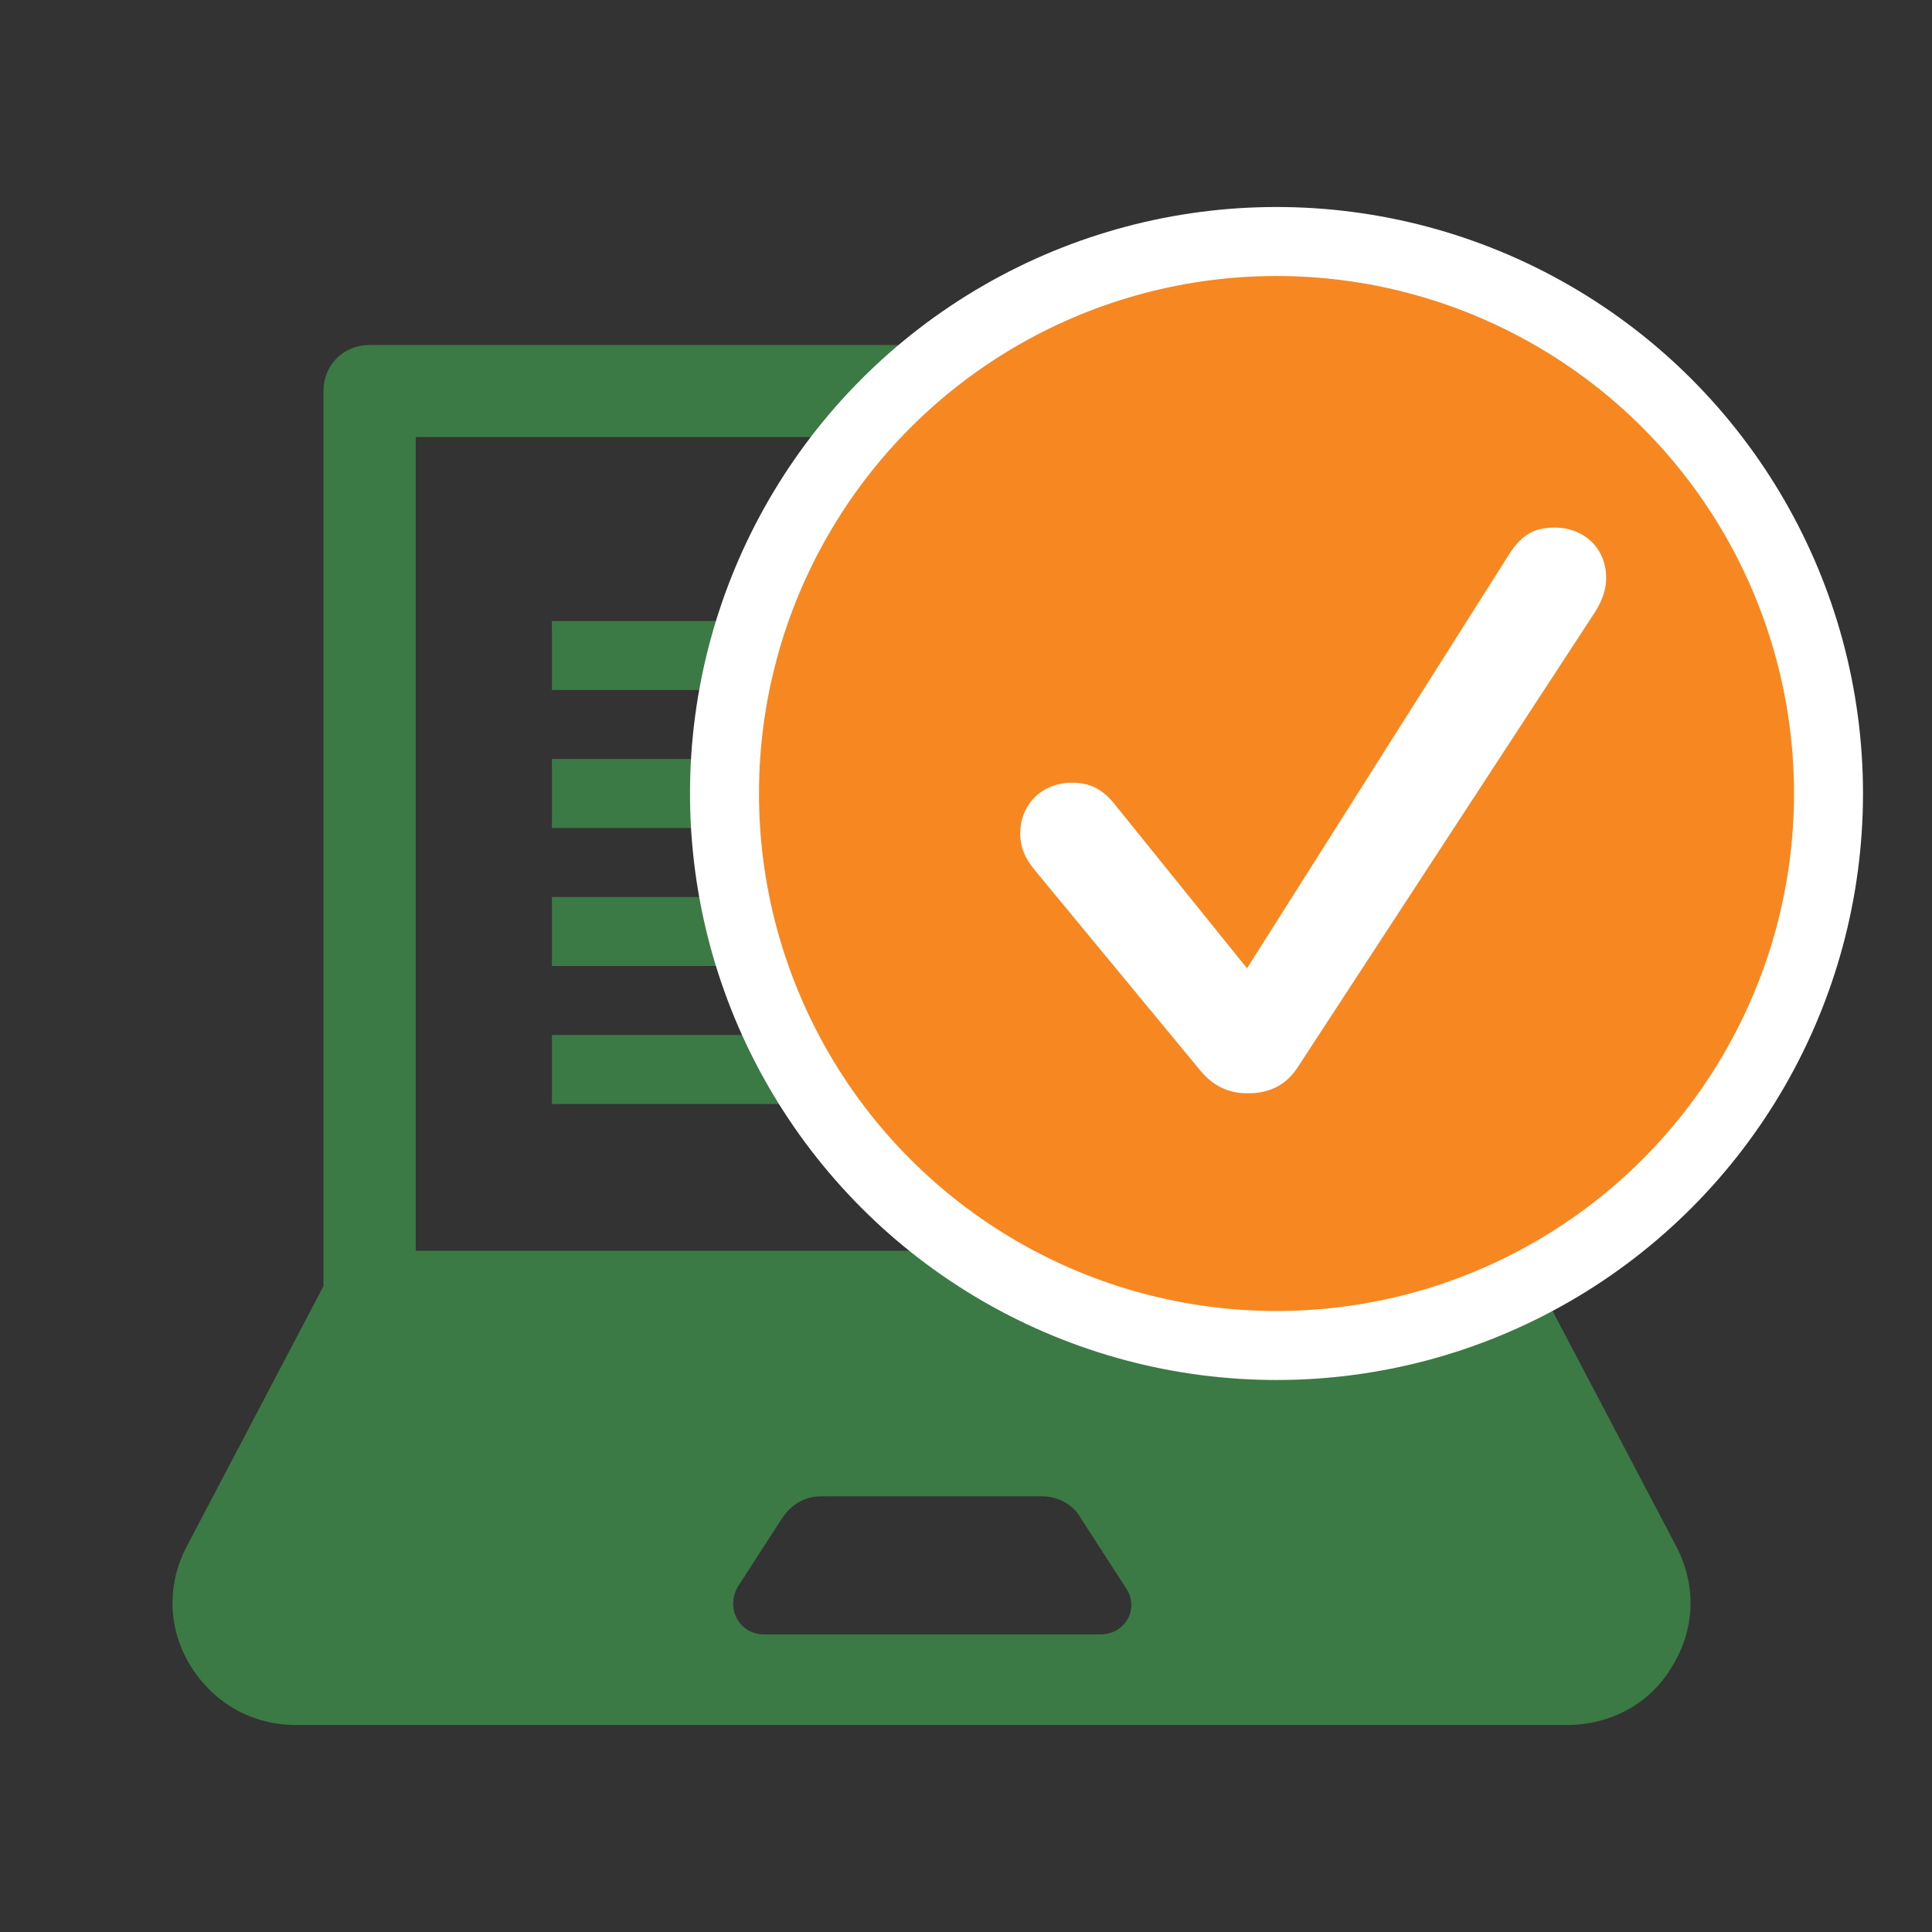
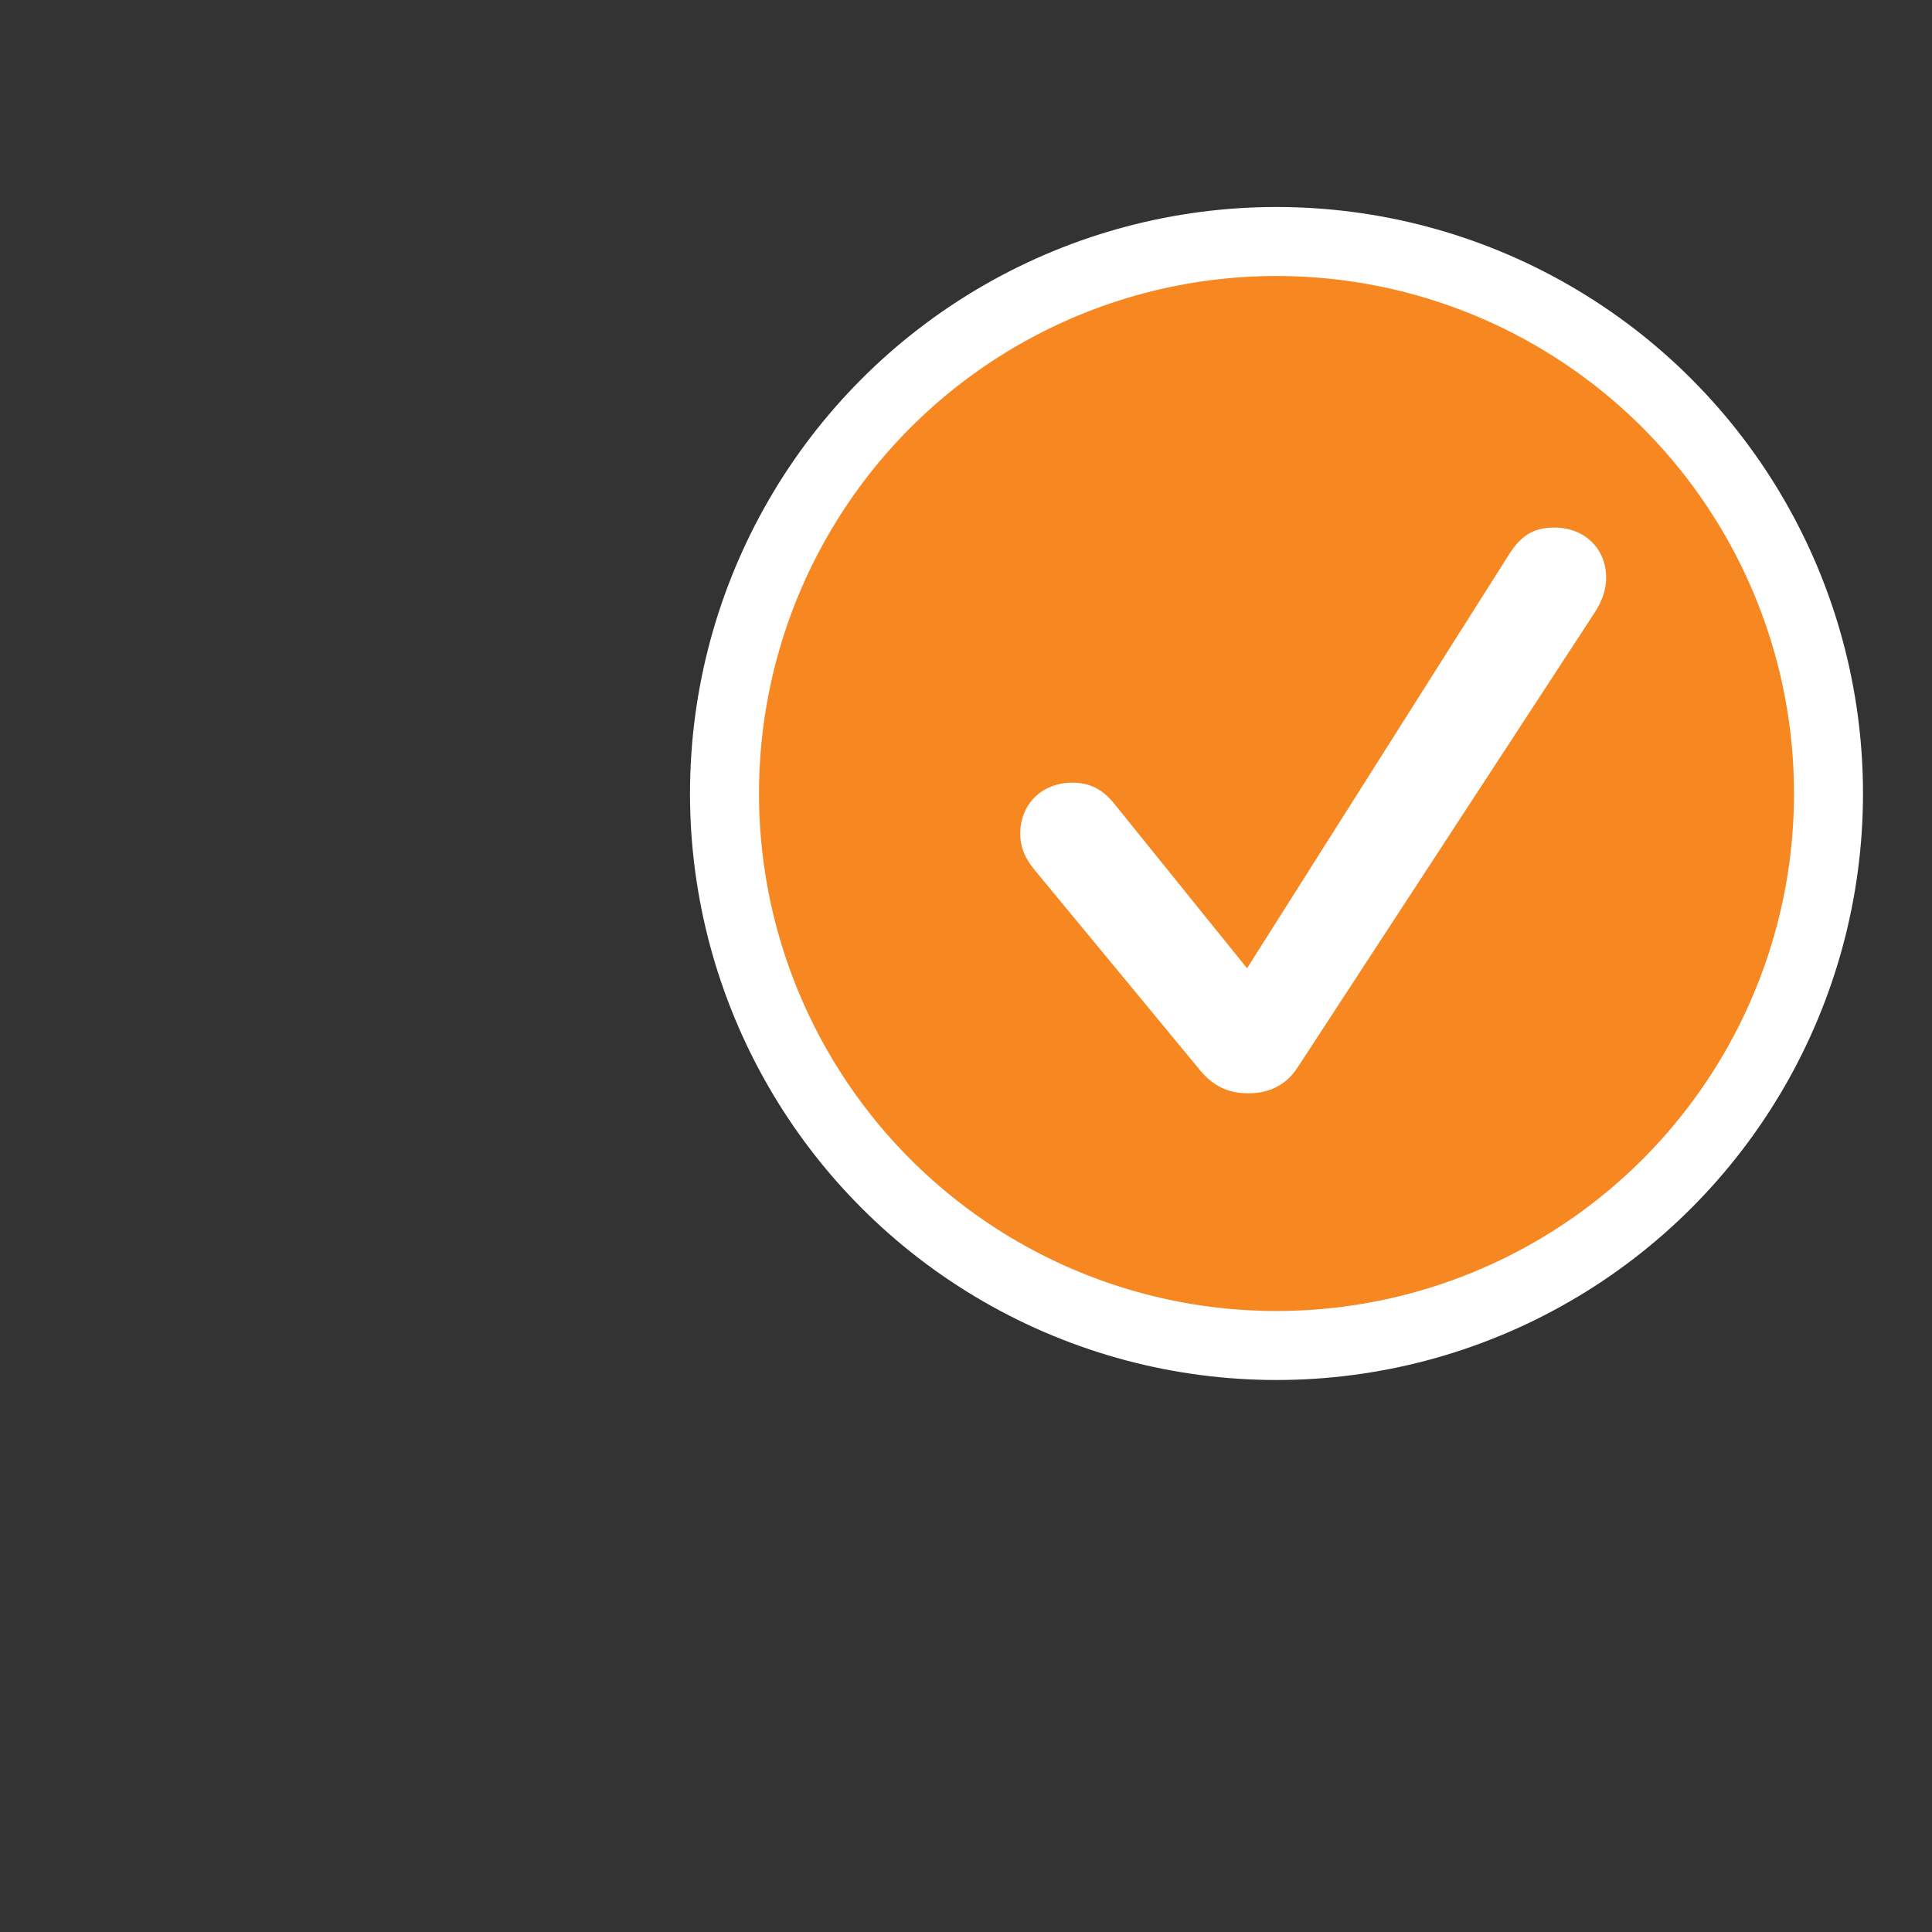
<svg xmlns="http://www.w3.org/2000/svg" height="28" viewBox="0 0 28 28" width="28">
  <rect x="0" y="0" width="28" height="28" fill="#333333" stroke="none" />
  <g fill="none" fill-rule="evenodd" transform="translate(2.5 4)">
-     <path d="m19.143 1c.379 0 .669.289.669.667v12.972l1.986 3.781c.29.556.268 1.201-.067 1.735-.312.534-.893.845-1.517.845h-18.428c-.625 0-1.182-.312-1.517-.845-.335-.534-.357-1.179-.067-1.735l1.986-3.781v-12.972c0-.378.29-.667.669-.667zm-6.541 16.686h-3.205c-.223 0-.424.111-.558.311l-.647 1.001c-.178.311.022.689.379.689h4.879c.357 0 .58-.378.357-.689l-.647-1.001c-.112-.2-.335-.311-.558-.311zm5.893-15.352h-14.97v11.793h14.97zm-6.996 8.666v1h-6v-1zm5-2v1h-11v-1zm0-2v1h-11v-1zm0-2v1h-11v-1z" fill="#3b7a44" fill-rule="nonzero" />
    <circle cx="16" cy="7.5" fill="#f78721" r="8" stroke="#fff" />
    <path d="m15.587 11.845c.308 0 .547-.117.713-.366l4.312-6.602c.117-.181.166-.347.166-.503 0-.425-.317-.728-.747-.728-.293 0-.479.103-.659.386l-3.799 6.001-1.934-2.397c-.166-.2-.347-.293-.601-.293-.435 0-.752.312-.752.737 0 .186.059.352.22.542l2.388 2.891c.19.229.41.332.693.332z" fill="#fff" fill-rule="nonzero" />
  </g>
</svg>